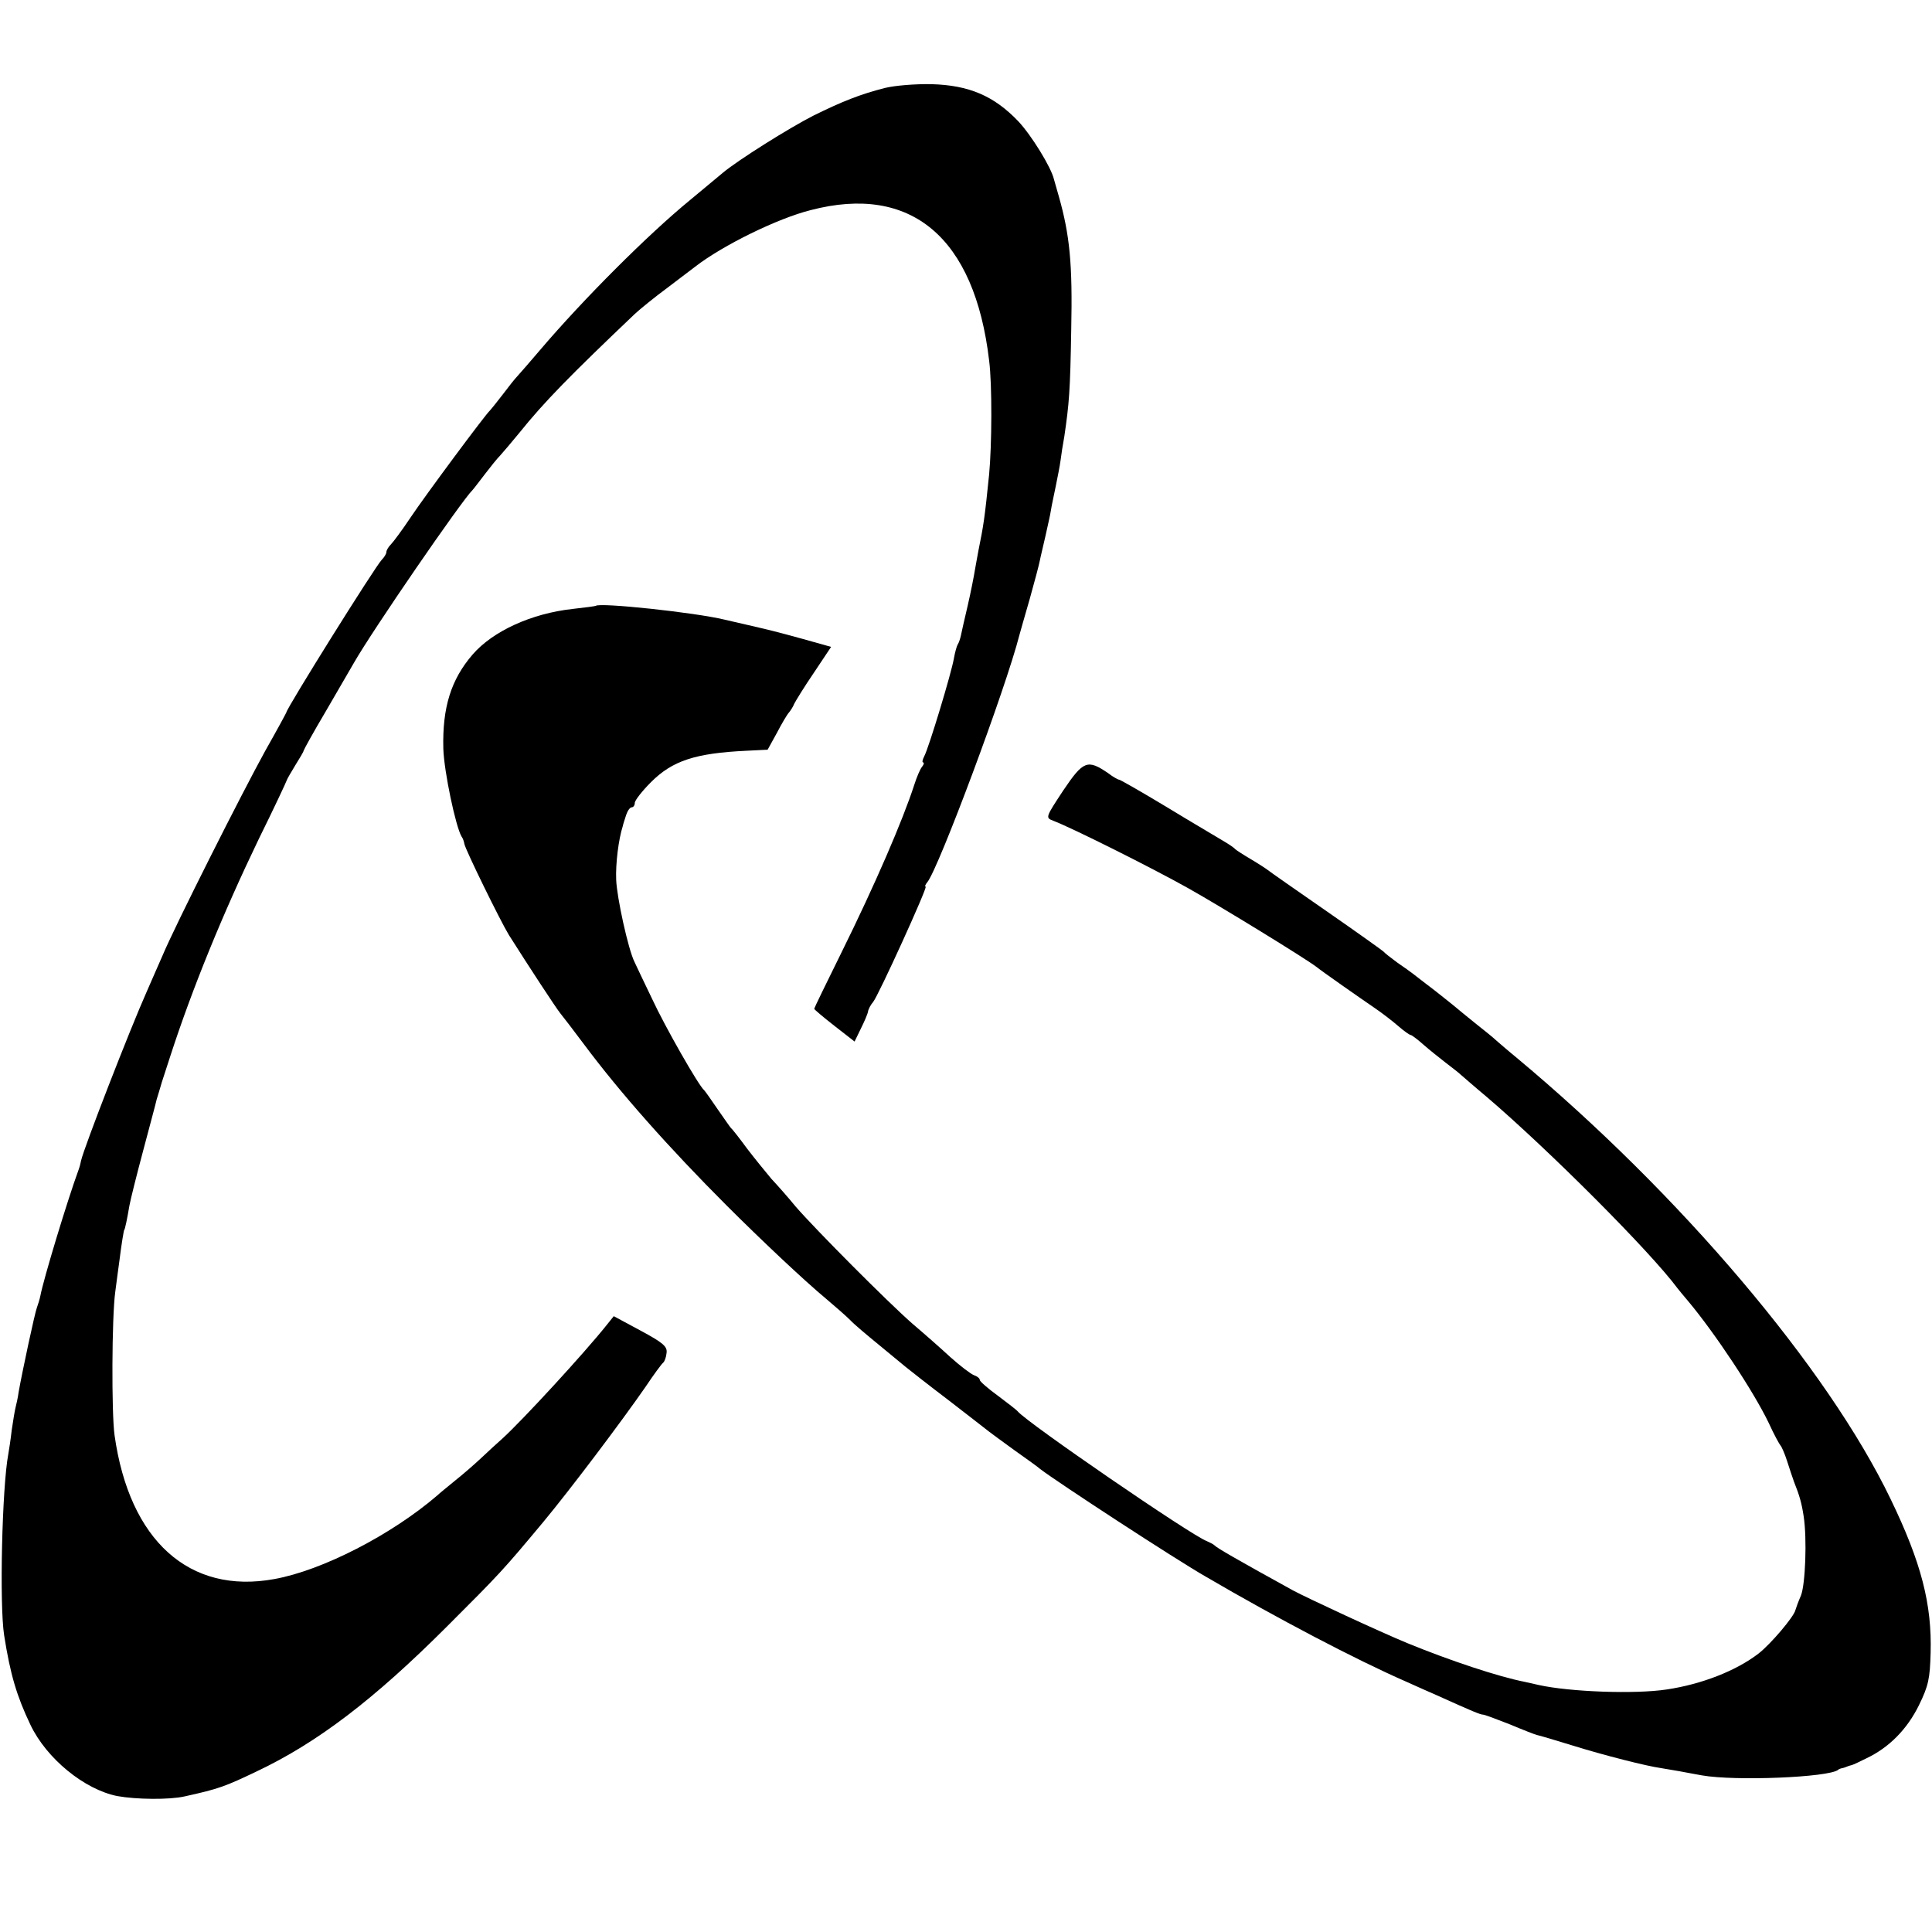
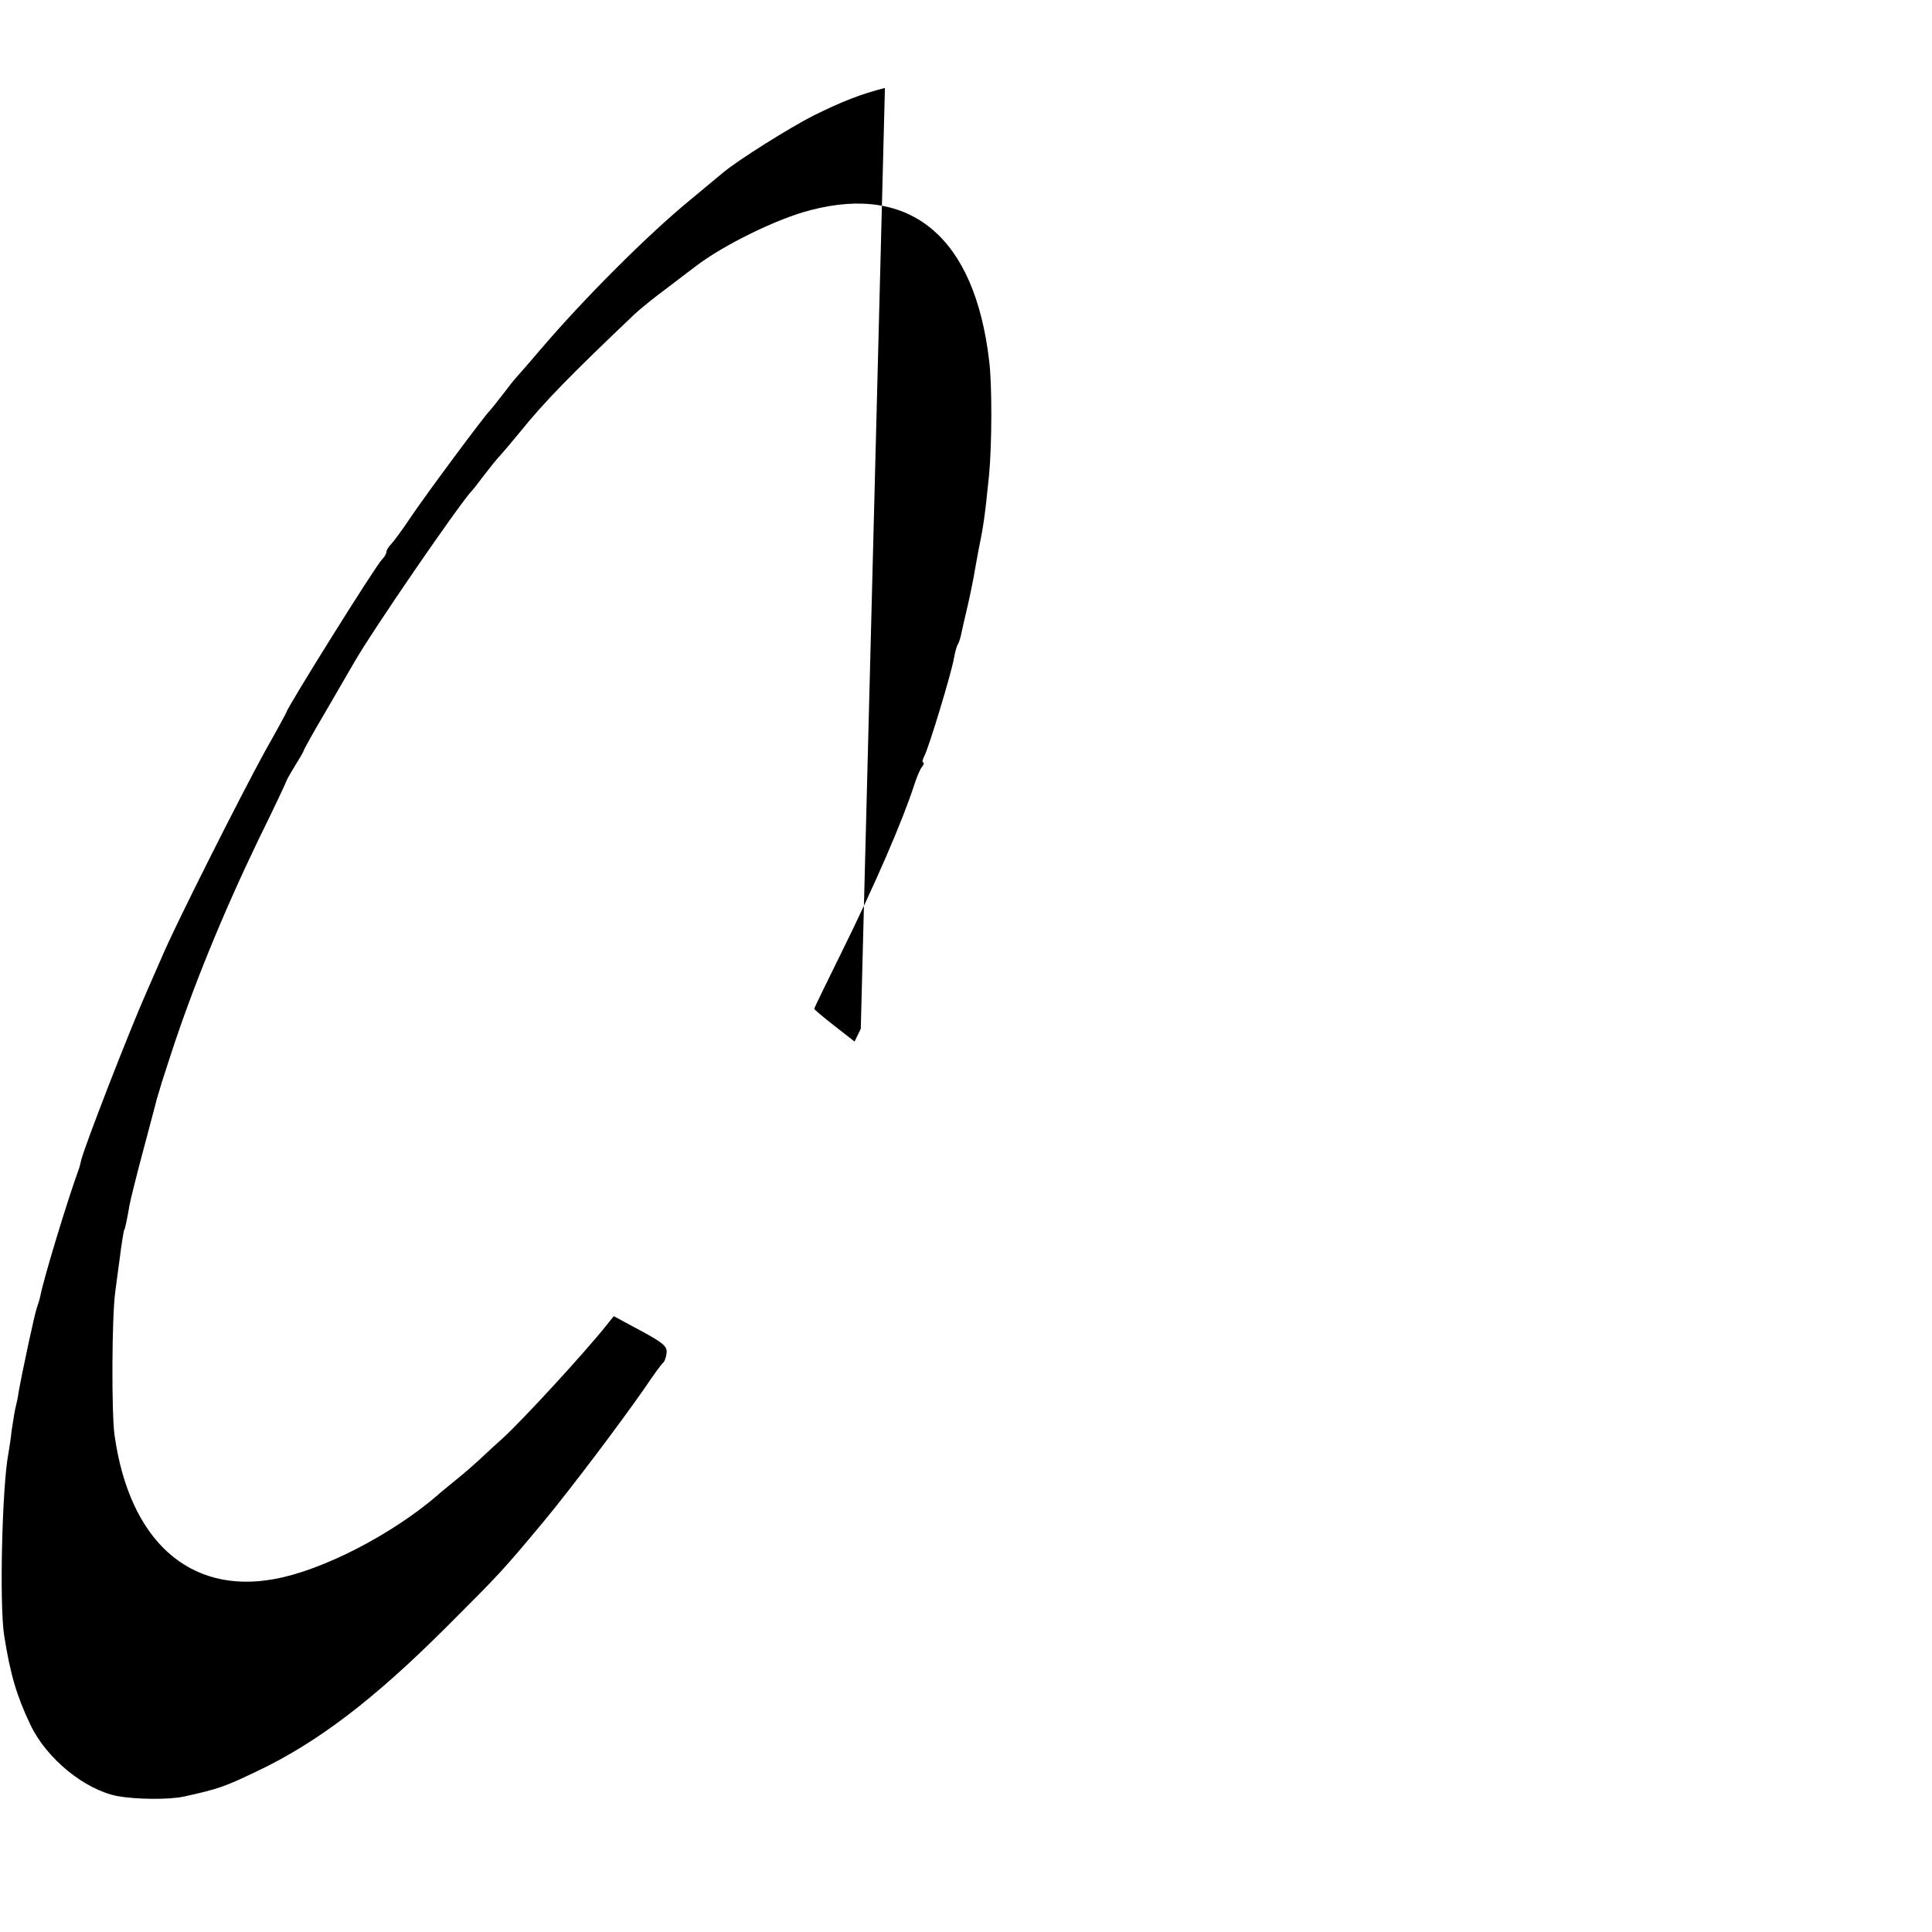
<svg xmlns="http://www.w3.org/2000/svg" version="1.0" width="560pt" height="560pt" viewBox="0 0 560 560" preserveAspectRatio="xMidYMid meet">
  <g transform="translate(0,560) scale(0.1,-0.1)" fill="#000000" stroke="none">
-     <path d="M2565 5345 c-71 -18 -124 -39 -207 -80 -69 -35 -219 -129 -263 -166 -11 -9 -54 -45 -95 -79 -122 -100 -309 -287 -435 -435 -27 -32 -57 -66 -65 -75 -8 -8 -28 -34 -44 -55 -17 -22 -33 -42 -36 -45 -12 -10 -188 -247 -230 -310 -24 -36 -50 -71 -57 -78 -7 -7 -13 -17 -13 -22 0 -5 -6 -15 -13 -22 -19 -19 -277 -432 -277 -443 0 -1 -27 -51 -61 -111 -68 -123 -263 -510 -298 -594 -13 -30 -34 -77 -46 -105 -49 -110 -181 -450 -190 -489 -1 -6 -4 -18 -7 -26 -33 -90 -102 -318 -111 -366 -2 -10 -7 -26 -10 -34 -6 -15 -43 -188 -53 -245 -2 -16 -7 -37 -9 -45 -2 -8 -7 -37 -11 -65 -3 -27 -8 -59 -10 -70 -18 -96 -26 -436 -12 -525 18 -115 37 -177 76 -259 47 -99 157 -188 252 -207 55 -10 151 -11 195 -1 100 22 118 29 210 73 175 83 339 208 550 419 154 154 161 161 281 305 78 94 225 289 295 390 24 36 47 67 51 70 4 3 9 16 10 28 3 19 -10 30 -75 65 l-78 42 -20 -25 c-67 -84 -244 -276 -302 -329 -16 -14 -43 -39 -61 -56 -17 -16 -51 -46 -75 -65 -23 -19 -48 -39 -54 -45 -133 -114 -333 -217 -472 -242 -246 -45 -420 111 -463 417 -9 64 -8 343 2 415 4 33 10 74 12 90 6 49 13 90 14 90 2 0 9 34 15 70 3 17 21 89 40 160 19 72 37 138 39 148 3 10 10 32 15 50 6 18 17 52 25 77 63 194 151 410 256 628 44 89 80 166 81 170 1 4 13 24 25 44 13 21 24 39 24 42 0 2 28 53 63 112 35 60 72 124 83 143 53 93 312 470 344 501 3 3 18 23 35 45 16 21 36 46 45 55 8 9 33 38 55 65 73 91 149 168 335 345 15 14 58 49 96 77 38 29 74 56 79 60 80 62 239 140 335 164 291 76 475 -79 517 -436 9 -69 8 -246 0 -330 -13 -128 -16 -147 -31 -221 -2 -12 -7 -37 -10 -55 -3 -19 -12 -65 -21 -104 -9 -38 -18 -78 -20 -88 -2 -9 -6 -21 -9 -25 -3 -5 -8 -23 -11 -40 -7 -42 -73 -260 -86 -284 -5 -10 -7 -18 -3 -18 3 0 2 -6 -3 -12 -6 -7 -16 -31 -23 -53 -33 -102 -113 -288 -212 -488 -43 -87 -78 -159 -78 -161 0 -2 26 -24 58 -49 l59 -46 18 37 c10 20 20 43 21 50 1 7 8 20 15 28 15 18 159 334 152 334 -3 0 -1 6 5 13 33 41 227 560 267 717 2 8 16 56 30 105 14 50 27 99 29 110 2 11 10 43 16 70 6 28 14 61 16 75 2 14 9 45 14 70 5 25 12 59 14 75 2 17 7 48 11 70 14 96 17 130 20 310 4 189 -4 273 -36 386 -7 24 -13 46 -14 49 -8 35 -66 129 -104 169 -70 73 -142 104 -251 107 -47 1 -107 -4 -135 -11z" />
-     <path d="M1727 3844 c-1 -1 -31 -5 -67 -9 -119 -13 -231 -64 -290 -132 -63 -73 -88 -154 -85 -273 2 -66 36 -227 53 -255 4 -5 7 -15 8 -21 3 -17 104 -223 129 -264 55 -87 136 -211 149 -227 8 -10 39 -50 68 -89 105 -141 248 -302 414 -468 98 -98 224 -217 289 -271 26 -22 57 -49 69 -61 11 -12 48 -43 81 -70 33 -27 69 -57 80 -66 11 -9 67 -53 125 -97 58 -45 110 -85 116 -90 5 -4 39 -29 75 -55 35 -25 69 -49 74 -54 51 -39 391 -261 480 -312 207 -121 434 -240 580 -304 33 -15 74 -33 90 -40 104 -47 126 -56 134 -56 4 0 39 -13 77 -28 38 -16 74 -30 79 -31 6 -1 53 -15 105 -31 90 -28 212 -59 255 -65 11 -2 35 -6 53 -9 17 -3 47 -9 65 -12 96 -17 367 -6 395 16 1 2 7 4 12 5 6 1 12 4 15 5 3 1 8 3 13 4 4 1 23 10 43 20 65 31 117 84 151 153 28 57 32 78 34 152 4 141 -27 262 -116 446 -183 380 -610 884 -1085 1280 -27 22 -53 45 -59 50 -6 6 -33 28 -61 50 -27 22 -52 42 -55 45 -3 3 -30 24 -60 48 -30 23 -59 45 -65 50 -5 4 -26 19 -45 32 -19 14 -37 28 -40 32 -3 3 -77 56 -165 117 -88 61 -164 114 -170 119 -5 4 -28 19 -50 32 -22 13 -42 26 -45 29 -3 4 -18 14 -35 24 -16 10 -90 53 -162 97 -73 44 -136 80 -139 80 -3 0 -18 8 -32 19 -60 41 -72 36 -130 -50 -52 -79 -52 -79 -29 -88 53 -20 285 -136 392 -196 96 -54 337 -202 370 -227 16 -13 126 -90 170 -120 22 -15 53 -39 69 -53 16 -14 32 -25 35 -25 3 0 20 -13 37 -28 17 -15 46 -38 64 -52 18 -14 38 -29 44 -35 6 -5 40 -35 76 -65 179 -153 473 -447 553 -555 4 -5 17 -21 29 -35 79 -94 192 -265 235 -355 15 -33 31 -62 34 -65 3 -3 12 -23 19 -45 7 -22 16 -49 20 -60 16 -40 22 -61 28 -100 10 -65 5 -198 -8 -230 -7 -16 -14 -35 -16 -42 -4 -19 -72 -99 -107 -126 -65 -50 -165 -89 -266 -104 -92 -14 -281 -7 -371 13 -14 3 -32 7 -40 9 -77 15 -218 62 -340 112 -78 32 -291 131 -332 153 -167 92 -222 124 -228 131 -3 3 -13 8 -22 12 -46 17 -522 344 -548 376 -3 4 -29 24 -57 45 -29 21 -53 42 -53 46 0 5 -8 11 -17 14 -10 4 -40 27 -68 52 -27 25 -77 69 -110 97 -71 62 -281 273 -339 340 -22 27 -54 63 -70 80 -15 18 -47 57 -70 87 -22 30 -43 57 -47 60 -3 3 -20 28 -39 55 -19 28 -36 52 -39 55 -16 13 -114 185 -151 265 -24 50 -47 98 -51 107 -18 36 -51 186 -53 238 -2 47 7 118 19 155 1 6 6 20 10 33 4 12 11 22 16 22 5 0 9 6 9 13 0 7 21 34 47 60 62 62 128 84 278 91 l60 3 27 49 c14 27 30 54 35 59 5 6 12 17 15 25 4 8 29 49 57 90 l50 75 -82 23 c-84 23 -93 25 -162 41 -22 5 -51 12 -65 15 -87 21 -362 50 -373 40z" />
+     <path d="M2565 5345 c-71 -18 -124 -39 -207 -80 -69 -35 -219 -129 -263 -166 -11 -9 -54 -45 -95 -79 -122 -100 -309 -287 -435 -435 -27 -32 -57 -66 -65 -75 -8 -8 -28 -34 -44 -55 -17 -22 -33 -42 -36 -45 -12 -10 -188 -247 -230 -310 -24 -36 -50 -71 -57 -78 -7 -7 -13 -17 -13 -22 0 -5 -6 -15 -13 -22 -19 -19 -277 -432 -277 -443 0 -1 -27 -51 -61 -111 -68 -123 -263 -510 -298 -594 -13 -30 -34 -77 -46 -105 -49 -110 -181 -450 -190 -489 -1 -6 -4 -18 -7 -26 -33 -90 -102 -318 -111 -366 -2 -10 -7 -26 -10 -34 -6 -15 -43 -188 -53 -245 -2 -16 -7 -37 -9 -45 -2 -8 -7 -37 -11 -65 -3 -27 -8 -59 -10 -70 -18 -96 -26 -436 -12 -525 18 -115 37 -177 76 -259 47 -99 157 -188 252 -207 55 -10 151 -11 195 -1 100 22 118 29 210 73 175 83 339 208 550 419 154 154 161 161 281 305 78 94 225 289 295 390 24 36 47 67 51 70 4 3 9 16 10 28 3 19 -10 30 -75 65 l-78 42 -20 -25 c-67 -84 -244 -276 -302 -329 -16 -14 -43 -39 -61 -56 -17 -16 -51 -46 -75 -65 -23 -19 -48 -39 -54 -45 -133 -114 -333 -217 -472 -242 -246 -45 -420 111 -463 417 -9 64 -8 343 2 415 4 33 10 74 12 90 6 49 13 90 14 90 2 0 9 34 15 70 3 17 21 89 40 160 19 72 37 138 39 148 3 10 10 32 15 50 6 18 17 52 25 77 63 194 151 410 256 628 44 89 80 166 81 170 1 4 13 24 25 44 13 21 24 39 24 42 0 2 28 53 63 112 35 60 72 124 83 143 53 93 312 470 344 501 3 3 18 23 35 45 16 21 36 46 45 55 8 9 33 38 55 65 73 91 149 168 335 345 15 14 58 49 96 77 38 29 74 56 79 60 80 62 239 140 335 164 291 76 475 -79 517 -436 9 -69 8 -246 0 -330 -13 -128 -16 -147 -31 -221 -2 -12 -7 -37 -10 -55 -3 -19 -12 -65 -21 -104 -9 -38 -18 -78 -20 -88 -2 -9 -6 -21 -9 -25 -3 -5 -8 -23 -11 -40 -7 -42 -73 -260 -86 -284 -5 -10 -7 -18 -3 -18 3 0 2 -6 -3 -12 -6 -7 -16 -31 -23 -53 -33 -102 -113 -288 -212 -488 -43 -87 -78 -159 -78 -161 0 -2 26 -24 58 -49 l59 -46 18 37 z" />
  </g>
</svg>